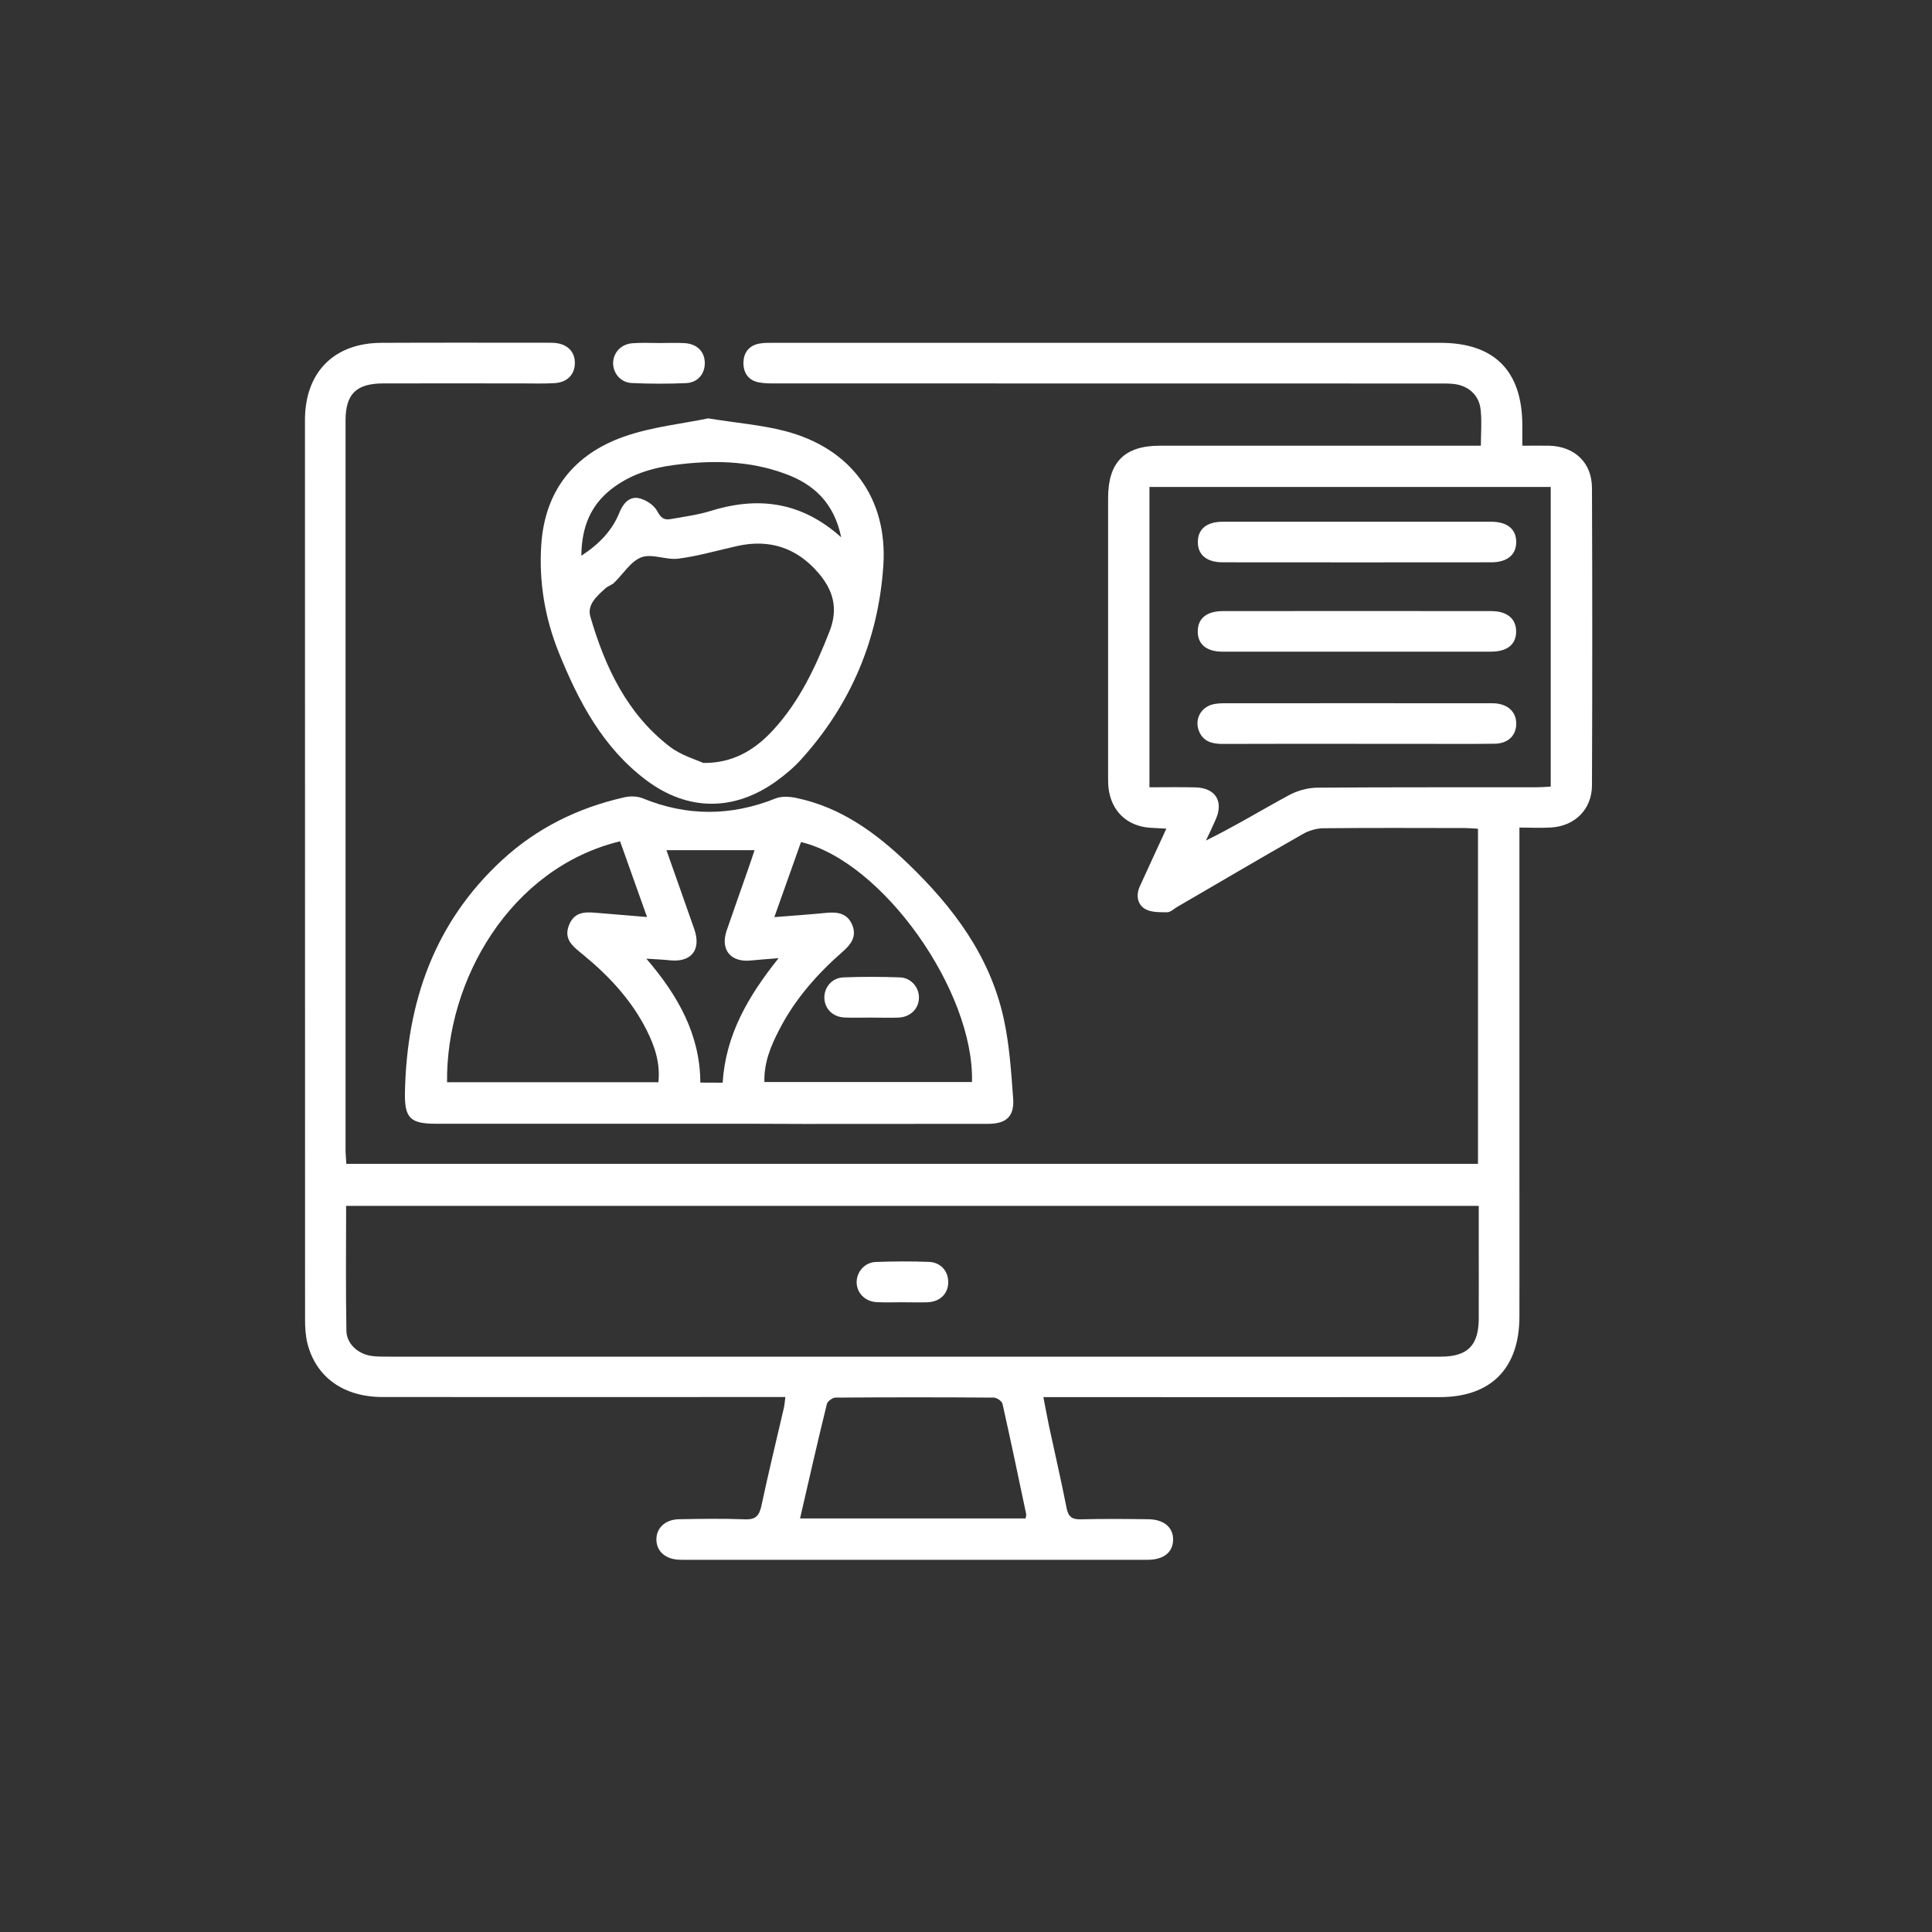
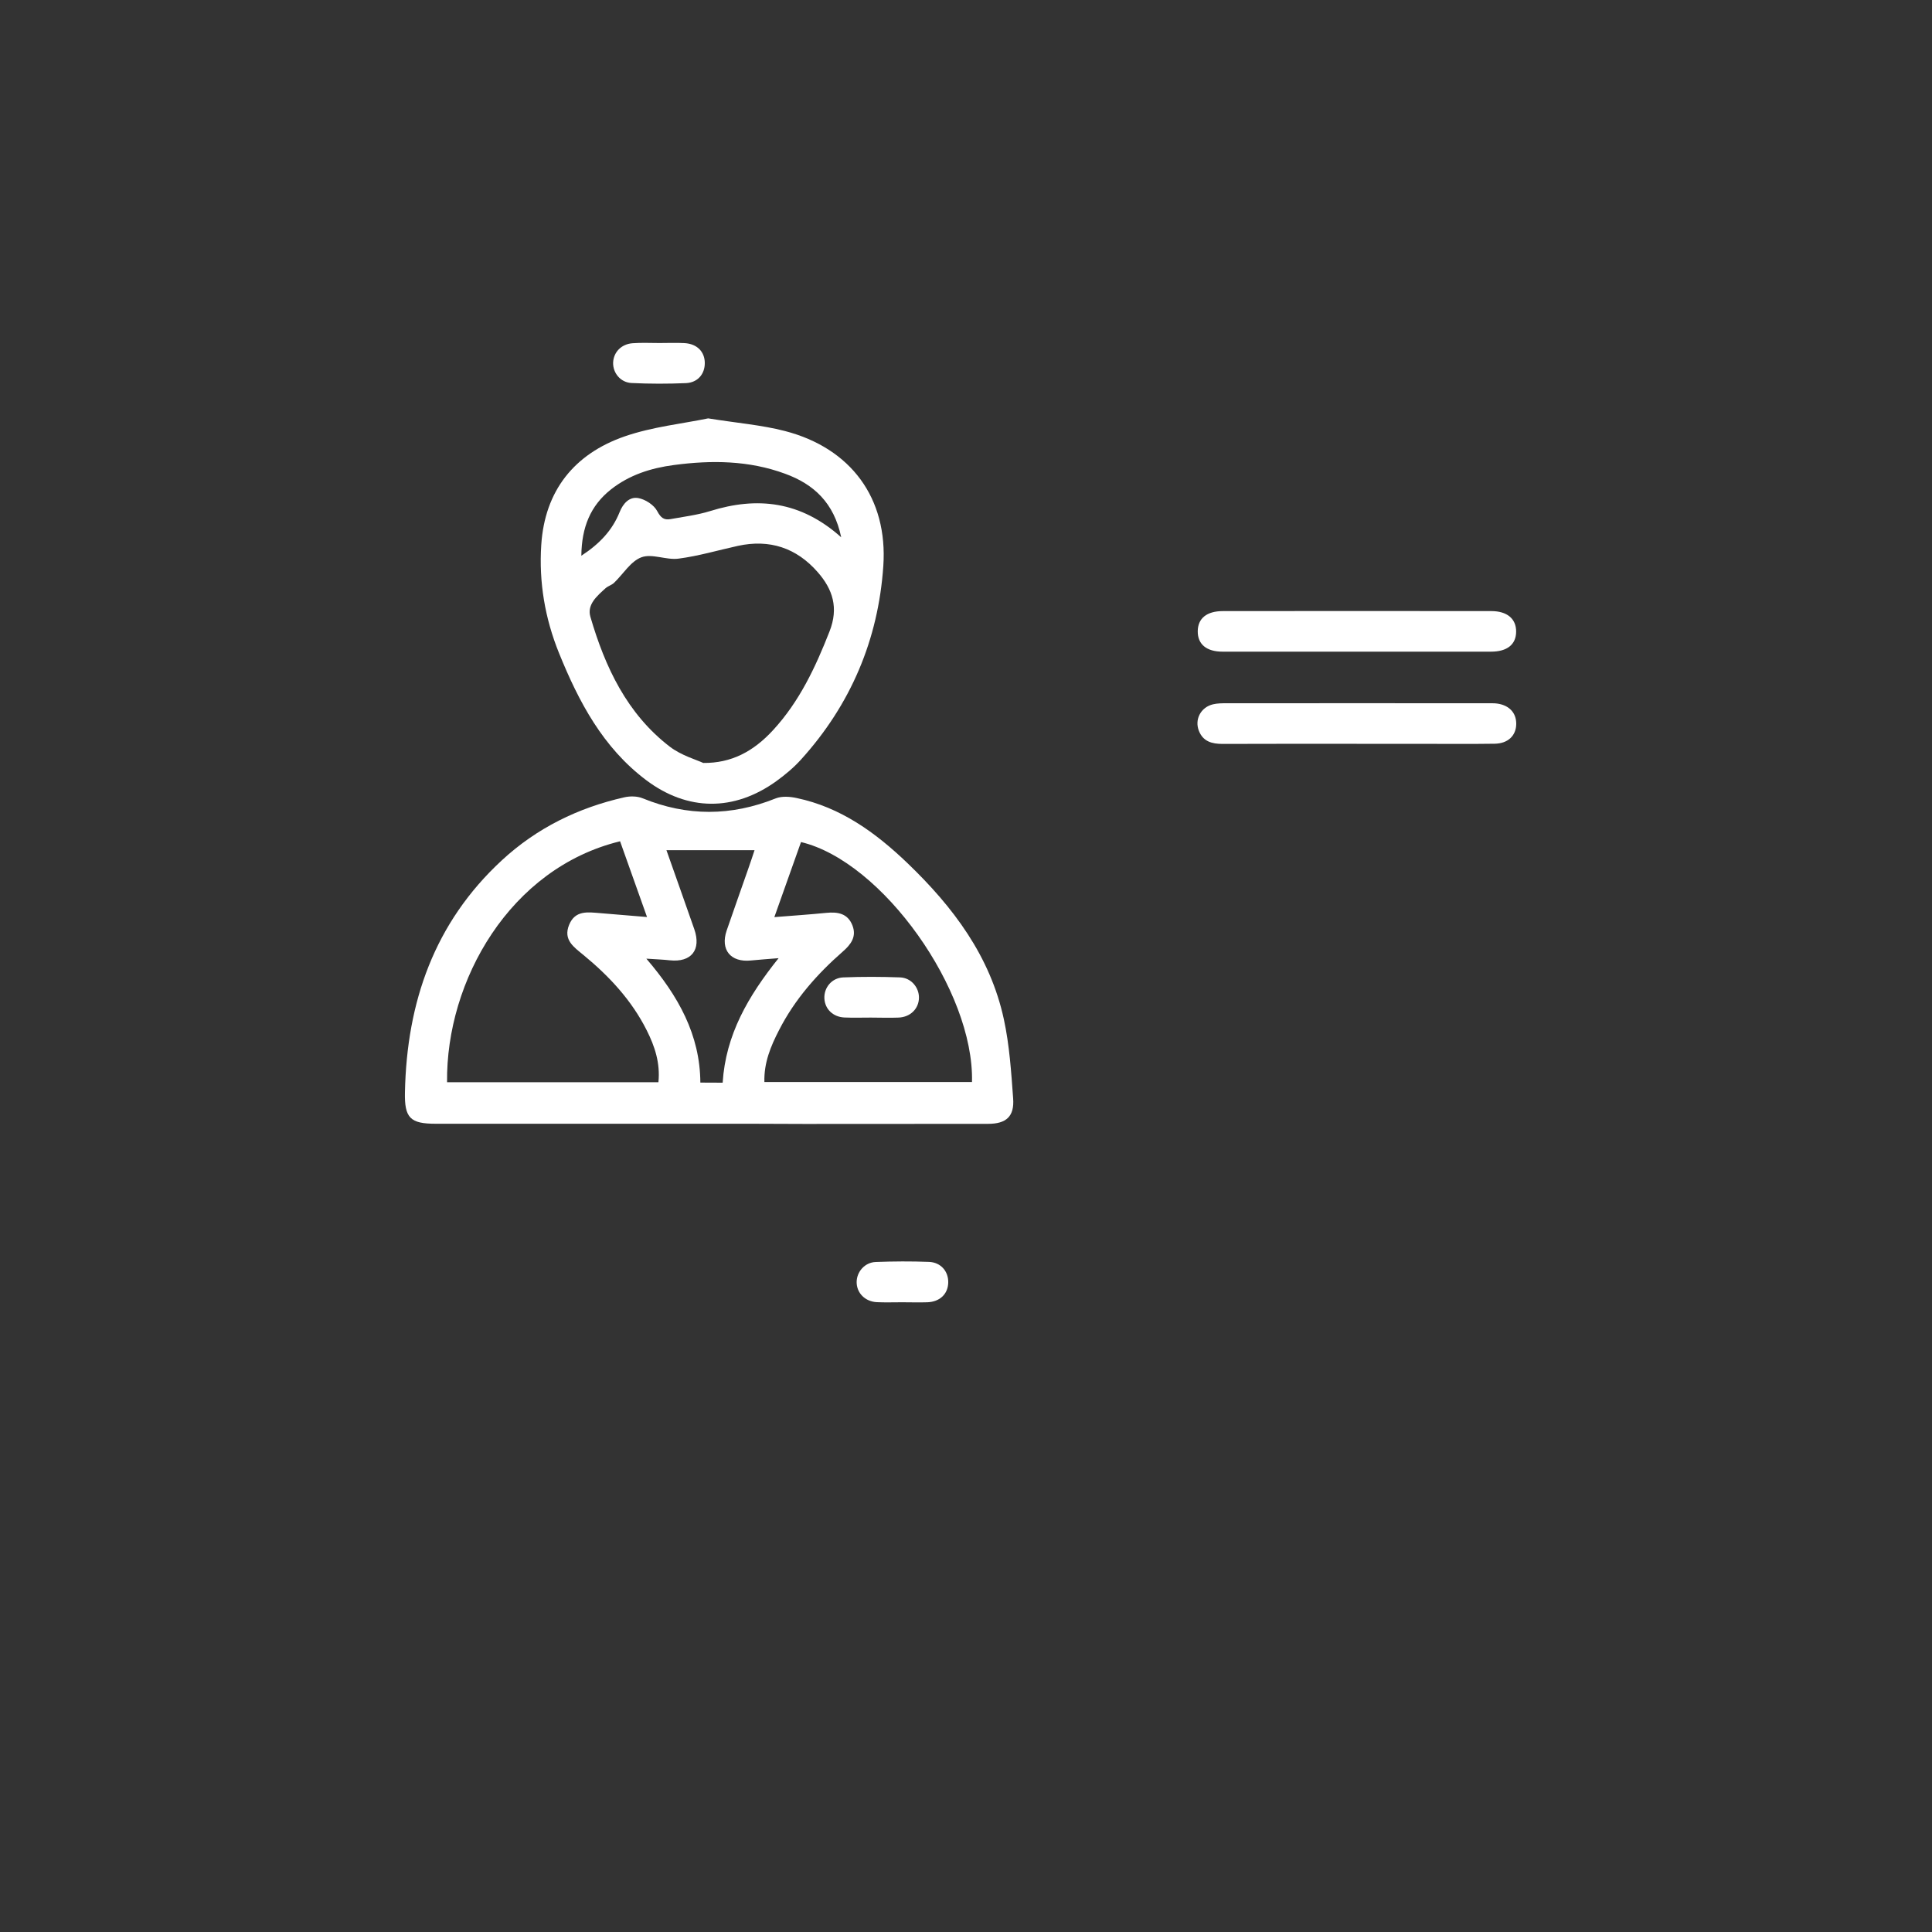
<svg xmlns="http://www.w3.org/2000/svg" version="1.1" id="Layer_1" x="0px" y="0px" viewBox="0 0 200 200" style="enable-background:new 0 0 200 200;" xml:space="preserve">
  <rect x="0" y="0" width="200" height="200" fill="#333333" stroke="none" />
  <style type="text/css">
	.st0{fill:#FFFFFF;}
</style>
  <g>
-     <path class="st0" d="M35.85,120.48c39.14,0,78.1,0,117.15,0c0-11.57,0-23.08,0-34.69c-0.47-0.03-0.89-0.07-1.32-0.07   c-4.9-0.01-9.8-0.03-14.7,0.02c-0.7,0.01-1.47,0.24-2.08,0.58c-4.37,2.49-8.7,5.04-13.05,7.57c-0.34,0.2-0.69,0.55-1.03,0.55   c-0.78-0.01-1.67,0.02-2.29-0.35c-0.8-0.48-0.95-1.43-0.53-2.35c0.88-1.94,1.78-3.87,2.74-5.96c-0.67-0.04-1.18-0.06-1.68-0.09   c-2.41-0.17-4.04-1.74-4.31-4.15c-0.04-0.39-0.04-0.79-0.04-1.18c0-9.6,0-19.21,0-28.81c0-3.7,1.7-5.41,5.35-5.41   c10.54,0,21.09,0,31.63,0c0.51,0,1.03,0,1.61,0c0-1.34,0.11-2.57-0.03-3.77c-0.17-1.51-1.31-2.48-2.84-2.63   c-0.52-0.05-1.05-0.04-1.57-0.04c-22.83,0-45.67,0-68.5-0.01c-0.61,0-1.23,0.01-1.83-0.11c-1.05-0.21-1.57-0.98-1.57-1.99   c0-1.07,0.57-1.84,1.69-2.03c0.51-0.09,1.05-0.07,1.57-0.07c22.97,0,45.93,0,68.9,0c5.58,0,8.46,2.91,8.47,8.53   c0,0.65,0,1.3,0,2.12c1,0,1.91-0.02,2.81,0c2.62,0.08,4.4,1.77,4.4,4.39c0.04,10.26,0.04,20.52,0,30.78   c-0.01,2.45-1.75,4.19-4.2,4.35c-1.04,0.07-2.08,0.01-3.31,0.01c0,0.63,0,1.1,0,1.57c0,11.18,0,22.36,0,33.54   c0,5.17,0.01,10.34,0,15.52c-0.01,5.36-2.95,8.33-8.26,8.33c-13.08,0.01-26.16,0-39.24,0c-0.52,0-1.04,0-1.78,0   c0.22,1.12,0.4,2.13,0.61,3.12c0.6,2.78,1.24,5.55,1.79,8.35c0.18,0.92,0.56,1.2,1.48,1.18c2.32-0.06,4.64-0.04,6.95-0.01   c1.64,0.01,2.62,0.84,2.6,2.13c-0.02,1.29-0.97,2.07-2.65,2.07c-11.11,0.01-22.22,0-33.33,0c-4.72,0-9.44,0-14.17,0   c-0.35,0-0.7,0.01-1.05-0.01c-1.37-0.08-2.26-0.87-2.29-2.05c-0.03-1.21,0.9-2.11,2.33-2.14c2.27-0.04,4.55-0.08,6.82,0.01   c1.12,0.05,1.5-0.37,1.72-1.4c0.72-3.38,1.54-6.74,2.32-10.11c0.08-0.33,0.09-0.67,0.16-1.15c-0.67,0-1.23,0-1.79,0   c-13.3,0-26.6,0.01-39.9,0c-4.02,0-6.88-2.03-7.78-5.53c-0.2-0.79-0.25-1.65-0.25-2.47c-0.01-31.04-0.01-62.09-0.01-93.13   c0-4.95,3-7.98,7.9-8c5.77-0.03,11.55-0.01,17.32-0.01c0.22,0,0.44,0,0.66,0.02c1.29,0.12,2.07,0.91,2.06,2.09   c-0.01,1.17-0.79,2-2.09,2.07c-1.13,0.07-2.27,0.03-3.41,0.03c-4.77,0-9.54-0.01-14.3,0c-2.83,0-3.94,1.08-3.94,3.87   c0,25.21,0,50.43,0,75.64C35.79,119.6,35.82,119.98,35.85,120.48z M153.08,124.83c-39.17,0-78.16,0-117.25,0   c0,4.36-0.05,8.64,0.03,12.93c0.02,1.35,1.19,2.39,2.56,2.6c0.6,0.09,1.22,0.08,1.83,0.08c22.39,0,44.78,0,67.17,0   c13.91,0,27.82,0,41.73,0c2.76,0,3.91-1.15,3.93-3.9c0.01-2.81,0-5.61,0-8.42C153.08,127.03,153.08,125.94,153.08,124.83z    M118.99,50.41c0,10.38,0,20.65,0,31.09c1.65,0,3.21-0.03,4.78,0.01c2.05,0.06,2.91,1.43,2.09,3.3c-0.32,0.74-0.68,1.47-1.02,2.2   c2.97-1.46,5.72-3.14,8.55-4.67c0.88-0.48,1.96-0.79,2.95-0.8c7.55-0.06,15.1-0.03,22.65-0.04c0.51,0,1.01-0.04,1.54-0.07   c0-10.41,0-20.69,0-31.02C146.68,50.41,132.92,50.41,118.99,50.41z M82.82,157.19c7.92,0,15.63,0,23.35,0   c0.03-0.2,0.08-0.34,0.06-0.45c-0.8-3.81-1.6-7.62-2.45-11.41c-0.06-0.28-0.59-0.65-0.9-0.65c-5.46-0.04-10.92-0.04-16.38,0   c-0.31,0-0.83,0.37-0.9,0.65C84.64,149.23,83.75,153.15,82.82,157.19z" />
    <path class="st0" d="M73.43,116.33c-9.44,0-18.88,0-28.33,0c-2.63,0-3.24-0.59-3.18-3.27c0.19-9.32,3.04-17.54,10.03-24   c3.61-3.34,7.89-5.44,12.67-6.52c0.6-0.14,1.35-0.13,1.91,0.1c4.6,1.88,9.16,1.86,13.77,0.01c0.63-0.25,1.47-0.19,2.16-0.04   c4.57,0.96,8.17,3.57,11.48,6.74c4.73,4.54,8.57,9.63,9.98,16.17c0.58,2.68,0.76,5.45,0.96,8.19c0.14,1.86-0.71,2.63-2.6,2.63   c-6.34,0.01-12.68,0-19.02,0.01C79.99,116.33,76.71,116.33,73.43,116.33z M46.28,112.03c7.28,0,14.55,0,21.88,0   c0.2-1.99-0.38-3.72-1.21-5.37c-1.56-3.11-3.88-5.6-6.54-7.79c-0.99-0.82-2.13-1.56-1.5-3.12c0.63-1.56,1.97-1.32,3.25-1.22   c1.54,0.13,3.09,0.26,4.82,0.4c-0.99-2.77-1.89-5.31-2.79-7.84C52.8,89.86,46.16,101.51,46.28,112.03z M79.13,112.01   c7.22,0,14.36,0,21.49,0c0.24-9.45-9.28-22.84-17.7-24.84c-0.9,2.52-1.8,5.06-2.76,7.77c1.91-0.15,3.64-0.27,5.37-0.44   c1.19-0.12,2.22,0.05,2.71,1.29c0.46,1.17-0.15,1.98-1.01,2.73c-2.65,2.32-4.96,4.94-6.58,8.11   C79.79,108.29,79.07,110.02,79.13,112.01z M74.81,112.08c0.31-4.96,2.64-8.96,5.79-12.89c-1.17,0.1-2.03,0.15-2.88,0.24   c-2.08,0.21-3.17-1.11-2.5-3.09c0.72-2.11,1.48-4.21,2.21-6.32c0.25-0.71,0.49-1.43,0.68-2.01c-3.11,0-6.08,0-9.12,0   c0.96,2.73,1.93,5.44,2.88,8.17c0.75,2.15-0.31,3.47-2.54,3.23c-0.7-0.08-1.41-0.1-2.42-0.17c3.32,3.87,5.56,7.89,5.59,12.83   C73.31,112.08,73.96,112.08,74.81,112.08z" />
    <path class="st0" d="M73.31,43.31c2.97,0.48,5.52,0.68,7.95,1.31c6.82,1.77,10.66,6.95,10.18,13.98   c-0.52,7.61-3.37,14.34-8.52,20.03c-0.76,0.84-1.65,1.58-2.56,2.24c-4.37,3.14-9.18,3.12-13.48-0.12   c-4.46-3.36-6.96-8.08-9.01-13.14c-1.46-3.61-2.09-7.34-1.84-11.19c0.36-5.63,3.42-9.43,8.62-11.24   C67.53,44.18,70.66,43.86,73.31,43.31z M72.8,78.98c2.89,0.03,5.19-1.17,7.25-3.42c2.71-2.95,4.37-6.49,5.82-10.19   c0.96-2.44,0.34-4.36-1.22-6.14c-2.2-2.52-4.99-3.44-8.27-2.72c-2.05,0.45-4.07,1.05-6.14,1.32c-1.26,0.17-2.73-0.55-3.84-0.14   c-1.11,0.41-1.89,1.74-2.83,2.64c-0.25,0.24-0.62,0.33-0.88,0.56c-0.88,0.8-1.95,1.69-1.57,2.97c1.52,5.21,3.79,10.03,8.21,13.43   C70.53,78.21,72.1,78.65,72.8,78.98z M87.08,55.62c-0.74-3.57-2.84-5.5-5.81-6.58c-3.74-1.38-7.62-1.42-11.51-0.9   c-2.37,0.31-4.61,1.02-6.52,2.53c-2.12,1.68-3.03,3.92-3.06,6.86c1.9-1.24,3.21-2.64,3.96-4.51c0.37-0.93,1.03-1.62,1.93-1.46   c0.74,0.13,1.64,0.72,1.97,1.36c0.37,0.69,0.7,0.93,1.36,0.82c1.37-0.25,2.77-0.42,4.1-0.83C78.39,51.38,82.89,51.87,87.08,55.62z" />
    <path class="st0" d="M68.26,35.51c0.87,0,1.75-0.04,2.62,0.01c1.29,0.08,2.08,0.9,2.08,2.07c0,1.13-0.73,2.01-1.94,2.07   c-1.87,0.08-3.76,0.08-5.63-0.01c-1.16-0.05-1.95-1.05-1.92-2.11c0.04-1.08,0.85-1.93,2.03-2.01   C66.43,35.46,67.35,35.51,68.26,35.51C68.26,35.51,68.26,35.51,68.26,35.51z" />
    <path class="st0" d="M93.39,134.81c-0.87,0-1.75,0.03-2.62-0.01c-1.22-0.06-2.1-0.96-2.09-2.09c0.01-1.06,0.84-2.03,1.98-2.07   c1.83-0.07,3.67-0.08,5.51-0.01c1.24,0.05,2.03,1,1.99,2.17c-0.04,1.16-0.87,1.96-2.15,2.01   C95.14,134.84,94.26,134.81,93.39,134.81z" />
    <path class="st0" d="M140.45,67.46c-4.63,0-9.26,0-13.89,0c-1.67,0-2.58-0.77-2.57-2.11c0.01-1.34,0.93-2.09,2.61-2.09   c9.26-0.01,18.52-0.01,27.78,0c1.64,0,2.58,0.8,2.57,2.13c-0.01,1.33-0.93,2.07-2.61,2.07C149.71,67.47,145.08,67.46,140.45,67.46z   " />
-     <path class="st0" d="M140.6,54.01c4.59,0,9.17,0,13.76,0c1.67,0,2.59,0.76,2.6,2.09c0,1.33-0.93,2.11-2.59,2.11   c-9.26,0.01-18.52,0.01-27.78,0c-1.67,0-2.59-0.76-2.59-2.1c0-1.34,0.91-2.1,2.58-2.1C131.25,54.01,135.93,54.01,140.6,54.01z" />
    <path class="st0" d="M140.45,77c-4.63,0-9.26-0.01-13.89,0.01c-1.09,0-2.01-0.24-2.45-1.35c-0.47-1.19,0.2-2.45,1.46-2.75   c0.46-0.11,0.95-0.11,1.43-0.11c9-0.01,17.99,0,26.99,0c0.26,0,0.53-0.01,0.79,0.01c1.37,0.11,2.19,0.92,2.18,2.13   c-0.01,1.21-0.85,2.03-2.23,2.05c-2.71,0.04-5.42,0.01-8.12,0.01C144.56,77,142.5,77,140.45,77z" />
    <path class="st0" d="M90.14,105.34c-0.92,0-1.83,0.03-2.74-0.01c-1.17-0.06-2-0.87-2.06-1.96c-0.06-1.12,0.76-2.15,1.97-2.19   c1.96-0.08,3.92-0.07,5.88,0c1.13,0.05,1.95,1.04,1.94,2.1c-0.01,1.13-0.88,2.01-2.11,2.06C92.06,105.38,91.1,105.34,90.14,105.34z   " />
  </g>
</svg>